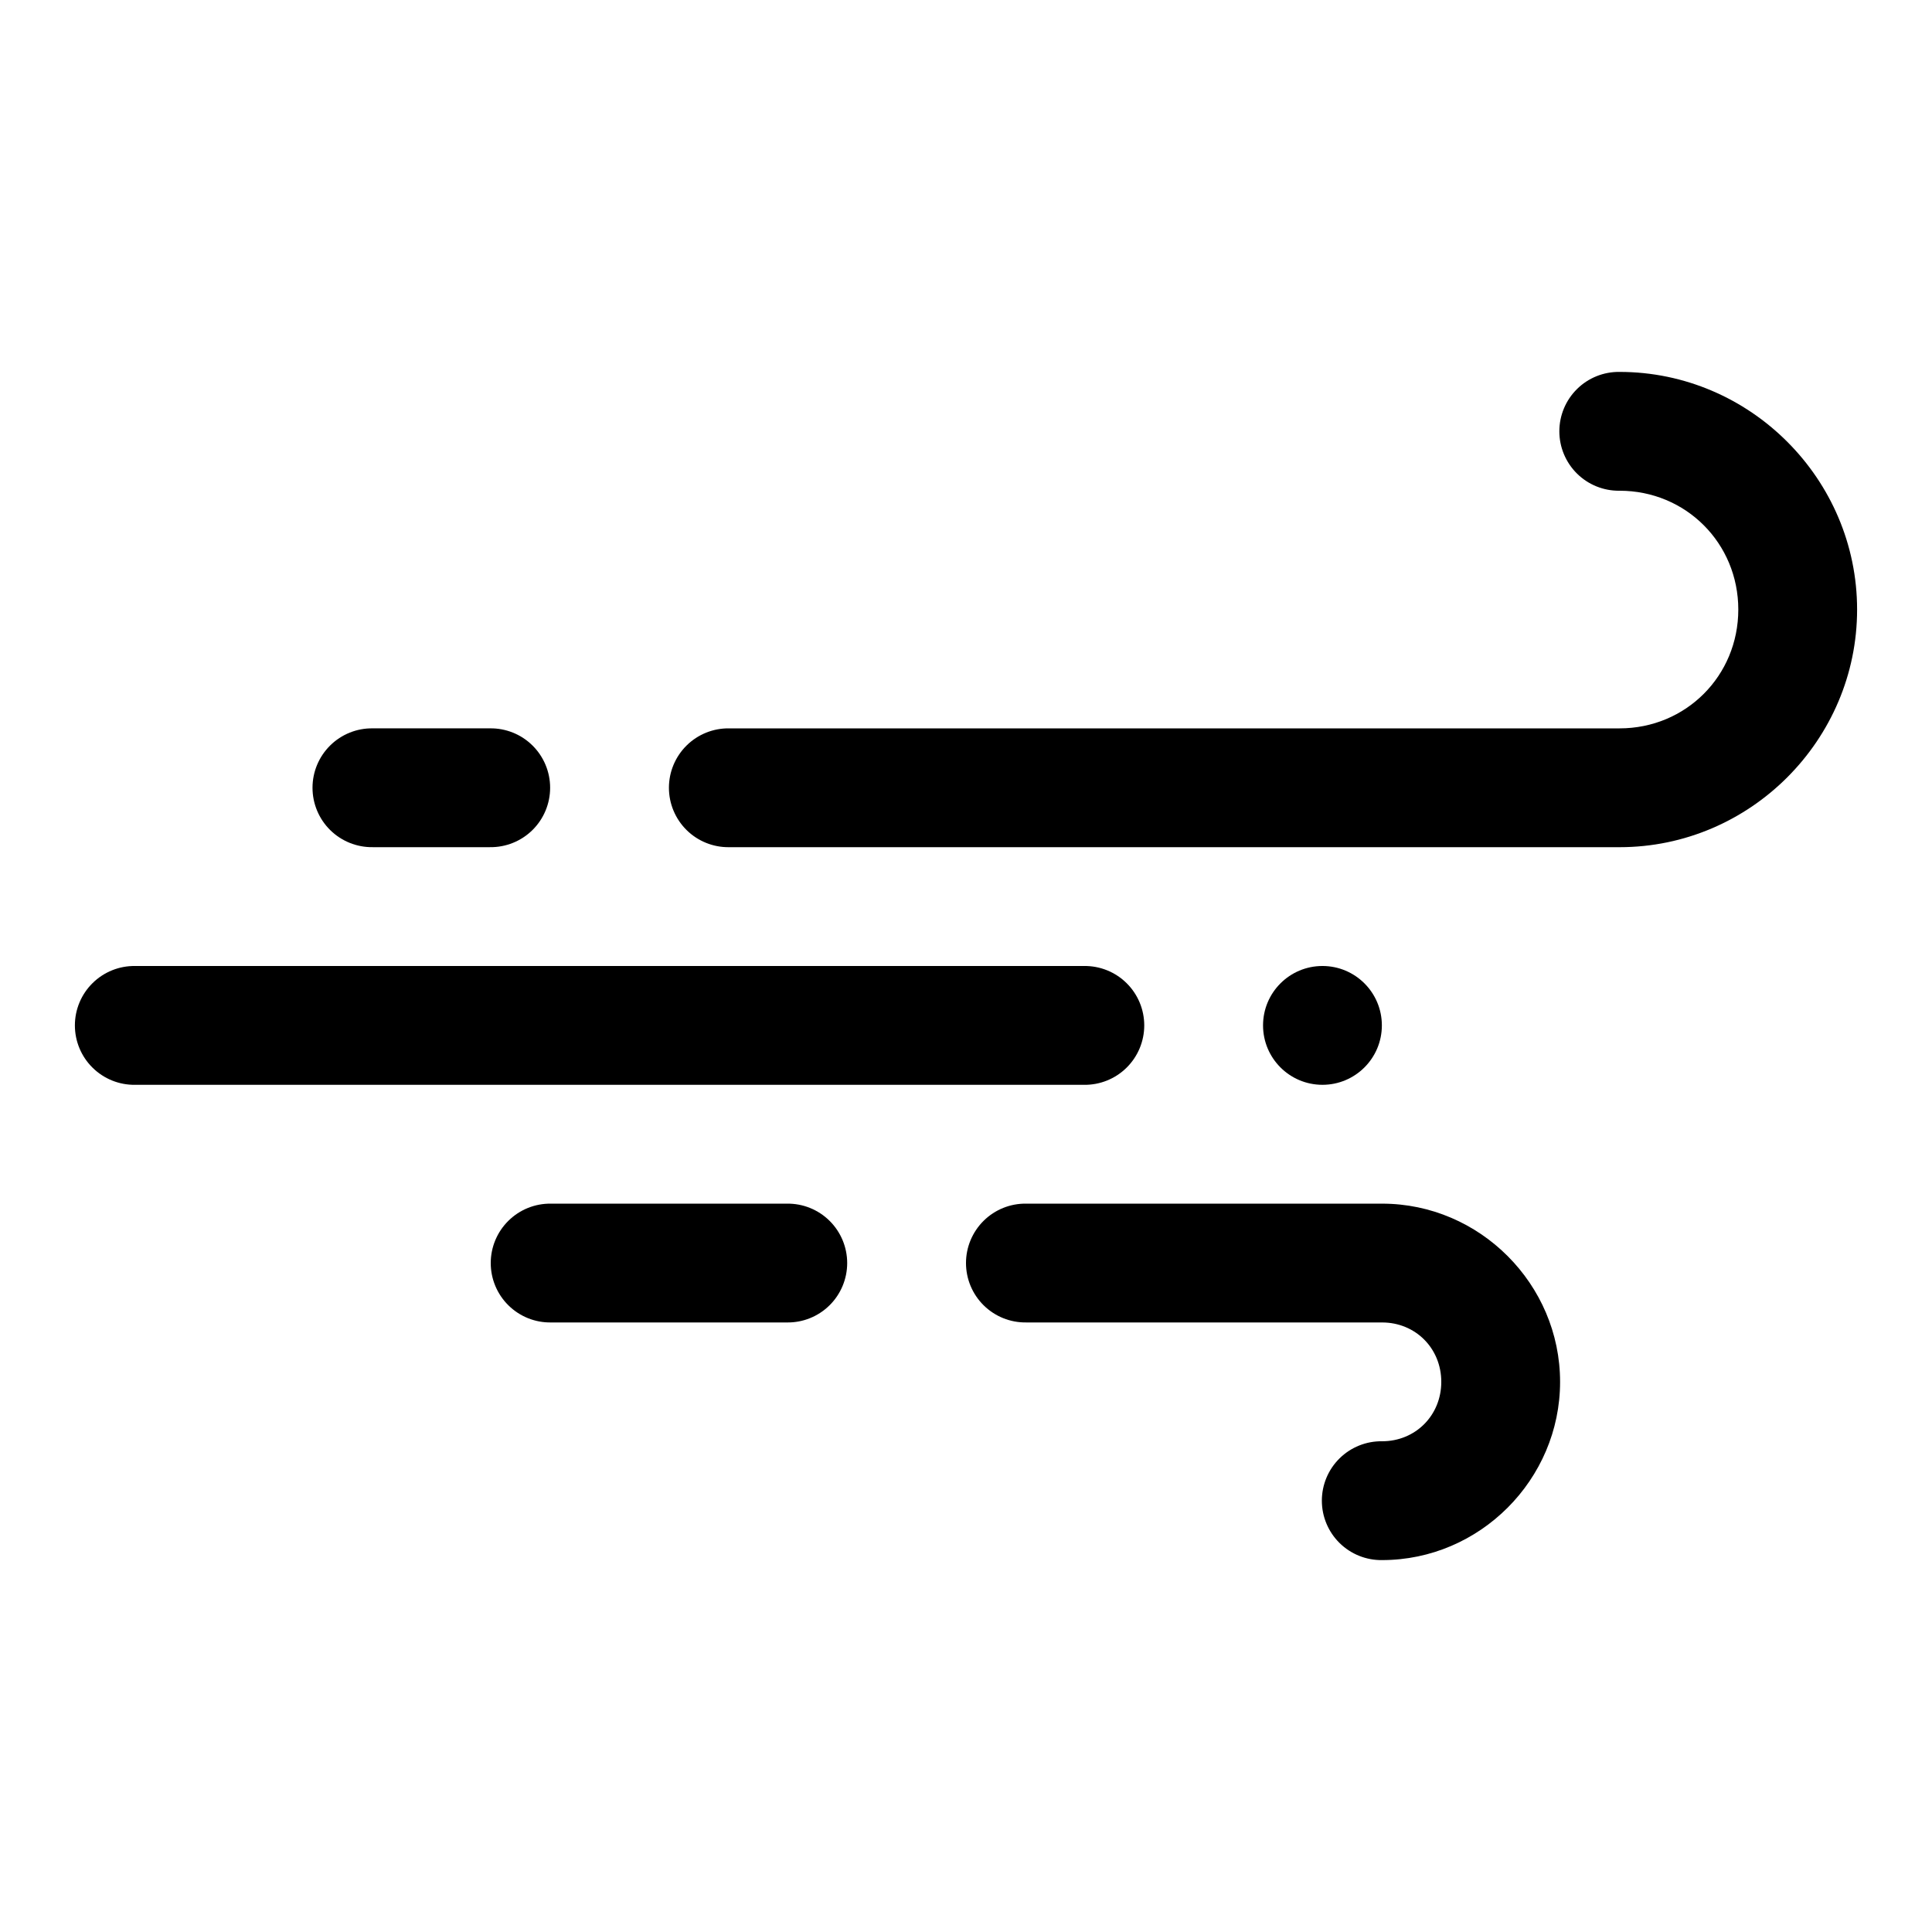
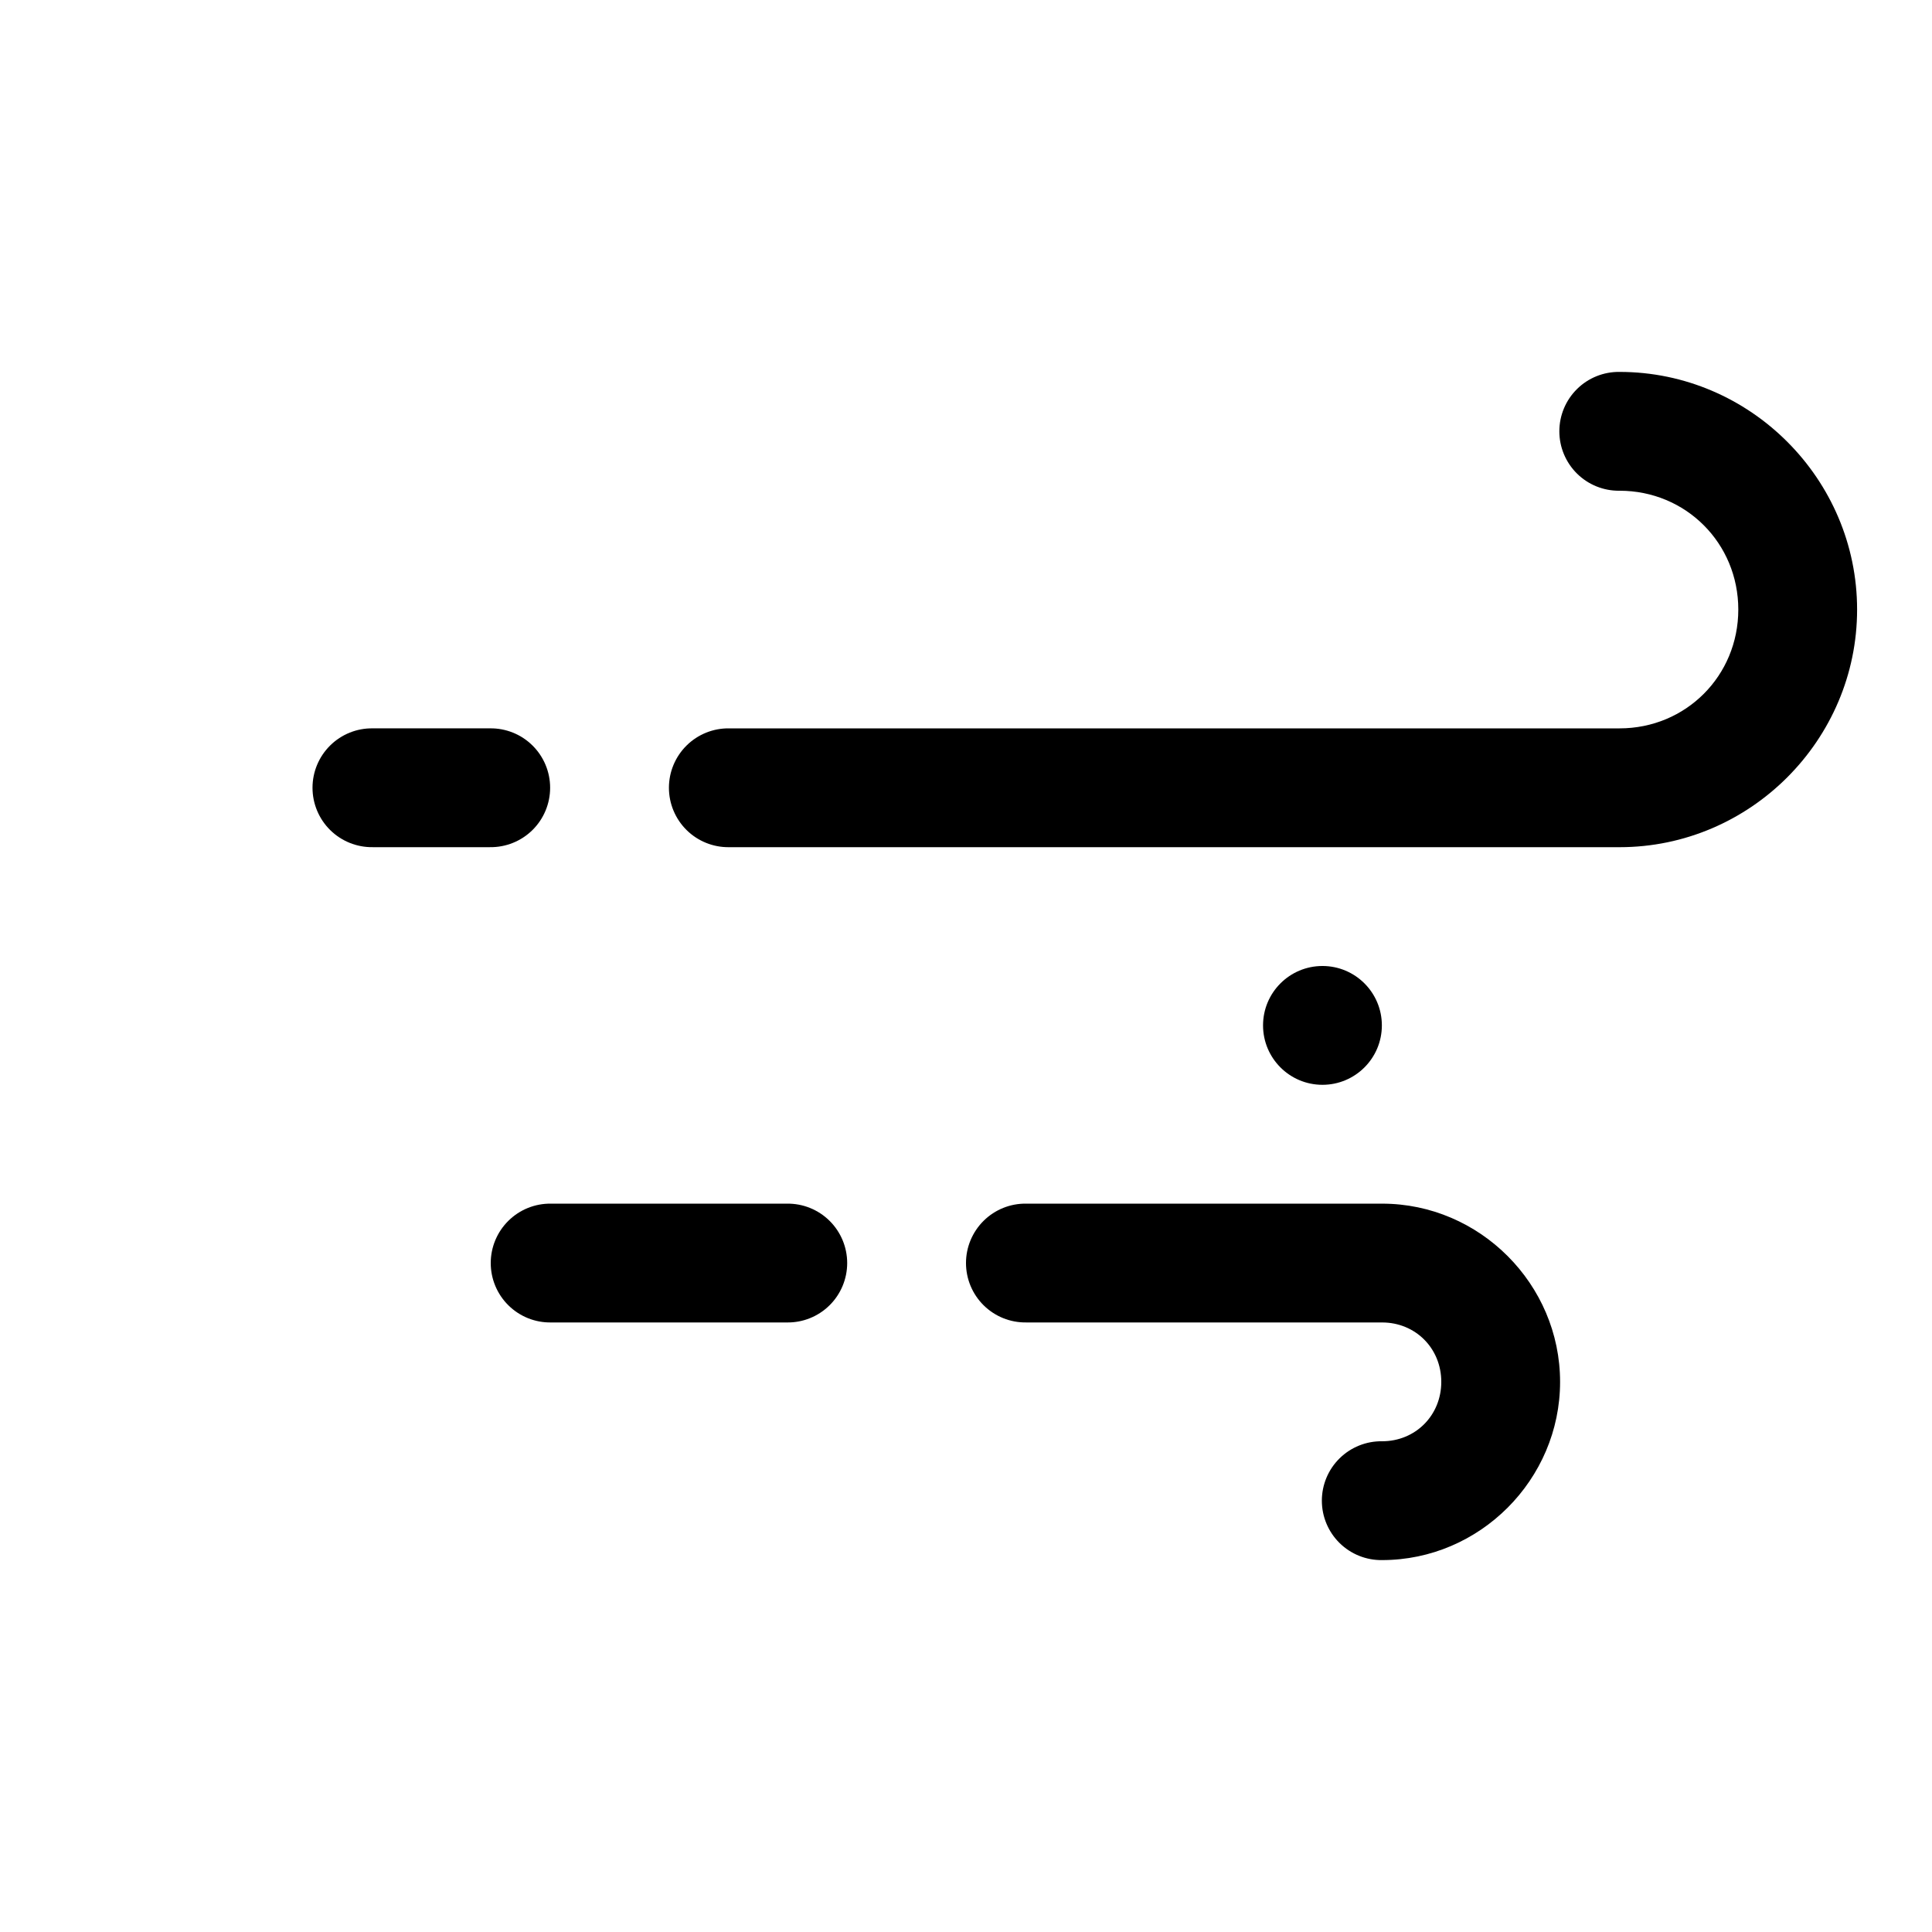
<svg xmlns="http://www.w3.org/2000/svg" fill="#000000" width="800px" height="800px" version="1.1" viewBox="144 144 512 512">
  <g>
    <path d="m573.21 242.56c34.578 0 62.941 28.387 62.941 62.977s-28.363 62.977-62.941 62.977h-235.97c-4.215 0.059-8.277-1.574-11.277-4.531-3-2.961-4.691-7-4.691-11.215s1.691-8.254 4.691-11.211c3-2.961 7.062-4.594 11.277-4.531h235.97c17.547 0 31.457-13.906 31.457-31.488 0-17.582-13.906-31.488-31.457-31.488-4.215 0.059-8.277-1.574-11.277-4.531-3-2.961-4.691-7-4.691-11.215 0-4.215 1.691-8.254 4.691-11.211 3-2.961 7.062-4.59 11.277-4.531z" />
    <path d="m510.27 462.98c25.883 0 47.168 21.348 47.168 47.23 0 25.883-21.285 47.23-47.168 47.23-4.215 0.062-8.273-1.57-11.277-4.531-3-2.957-4.688-6.996-4.688-11.211 0-4.215 1.688-8.254 4.688-11.211 3.004-2.961 7.062-4.594 11.277-4.535 8.836 0 15.684-6.848 15.684-15.742 0-8.898-6.848-15.742-15.684-15.742h-94.305v-0.004c-4.215 0.062-8.277-1.57-11.277-4.531-3-2.957-4.691-6.996-4.691-11.211s1.691-8.254 4.691-11.211c3-2.961 7.062-4.594 11.277-4.531z" />
    <path d="m352.55 462.98c4.211-0.062 8.273 1.57 11.273 4.531 3 2.957 4.691 6.996 4.691 11.211s-1.691 8.254-4.691 11.211c-3 2.961-7.062 4.594-11.273 4.531h-62.535c-4.215 0.062-8.273-1.57-11.273-4.531-3.004-2.957-4.691-6.996-4.691-11.211s1.688-8.254 4.691-11.211c3-2.961 7.059-4.594 11.273-4.531z" />
    <path d="m273.83 337.02c4.211-0.062 8.273 1.57 11.273 4.531 3 2.957 4.688 6.996 4.688 11.211s-1.688 8.254-4.688 11.215c-3 2.957-7.062 4.59-11.273 4.531h-31.051c-4.211 0.059-8.273-1.574-11.273-4.531-3-2.961-4.688-7-4.688-11.215s1.688-8.254 4.688-11.211c3-2.961 7.062-4.594 11.273-4.531z" />
    <path d="m478.72 415.74c0 8.695 7.051 15.746 15.742 15.746 8.695 0 15.746-7.051 15.746-15.746 0-8.695-7.051-15.742-15.746-15.742-8.691 0-15.742 7.047-15.742 15.742" />
-     <path d="m431.27 400c4.215-0.062 8.277 1.57 11.277 4.531 3 2.957 4.691 6.996 4.691 11.211 0 4.215-1.691 8.254-4.691 11.211-3 2.961-7.062 4.594-11.277 4.535h-251.46c-4.211 0.059-8.273-1.574-11.273-4.535-3.004-2.957-4.691-6.996-4.691-11.211 0-4.215 1.688-8.254 4.691-11.211 3-2.961 7.062-4.594 11.273-4.531z" />
  </g>
</svg>